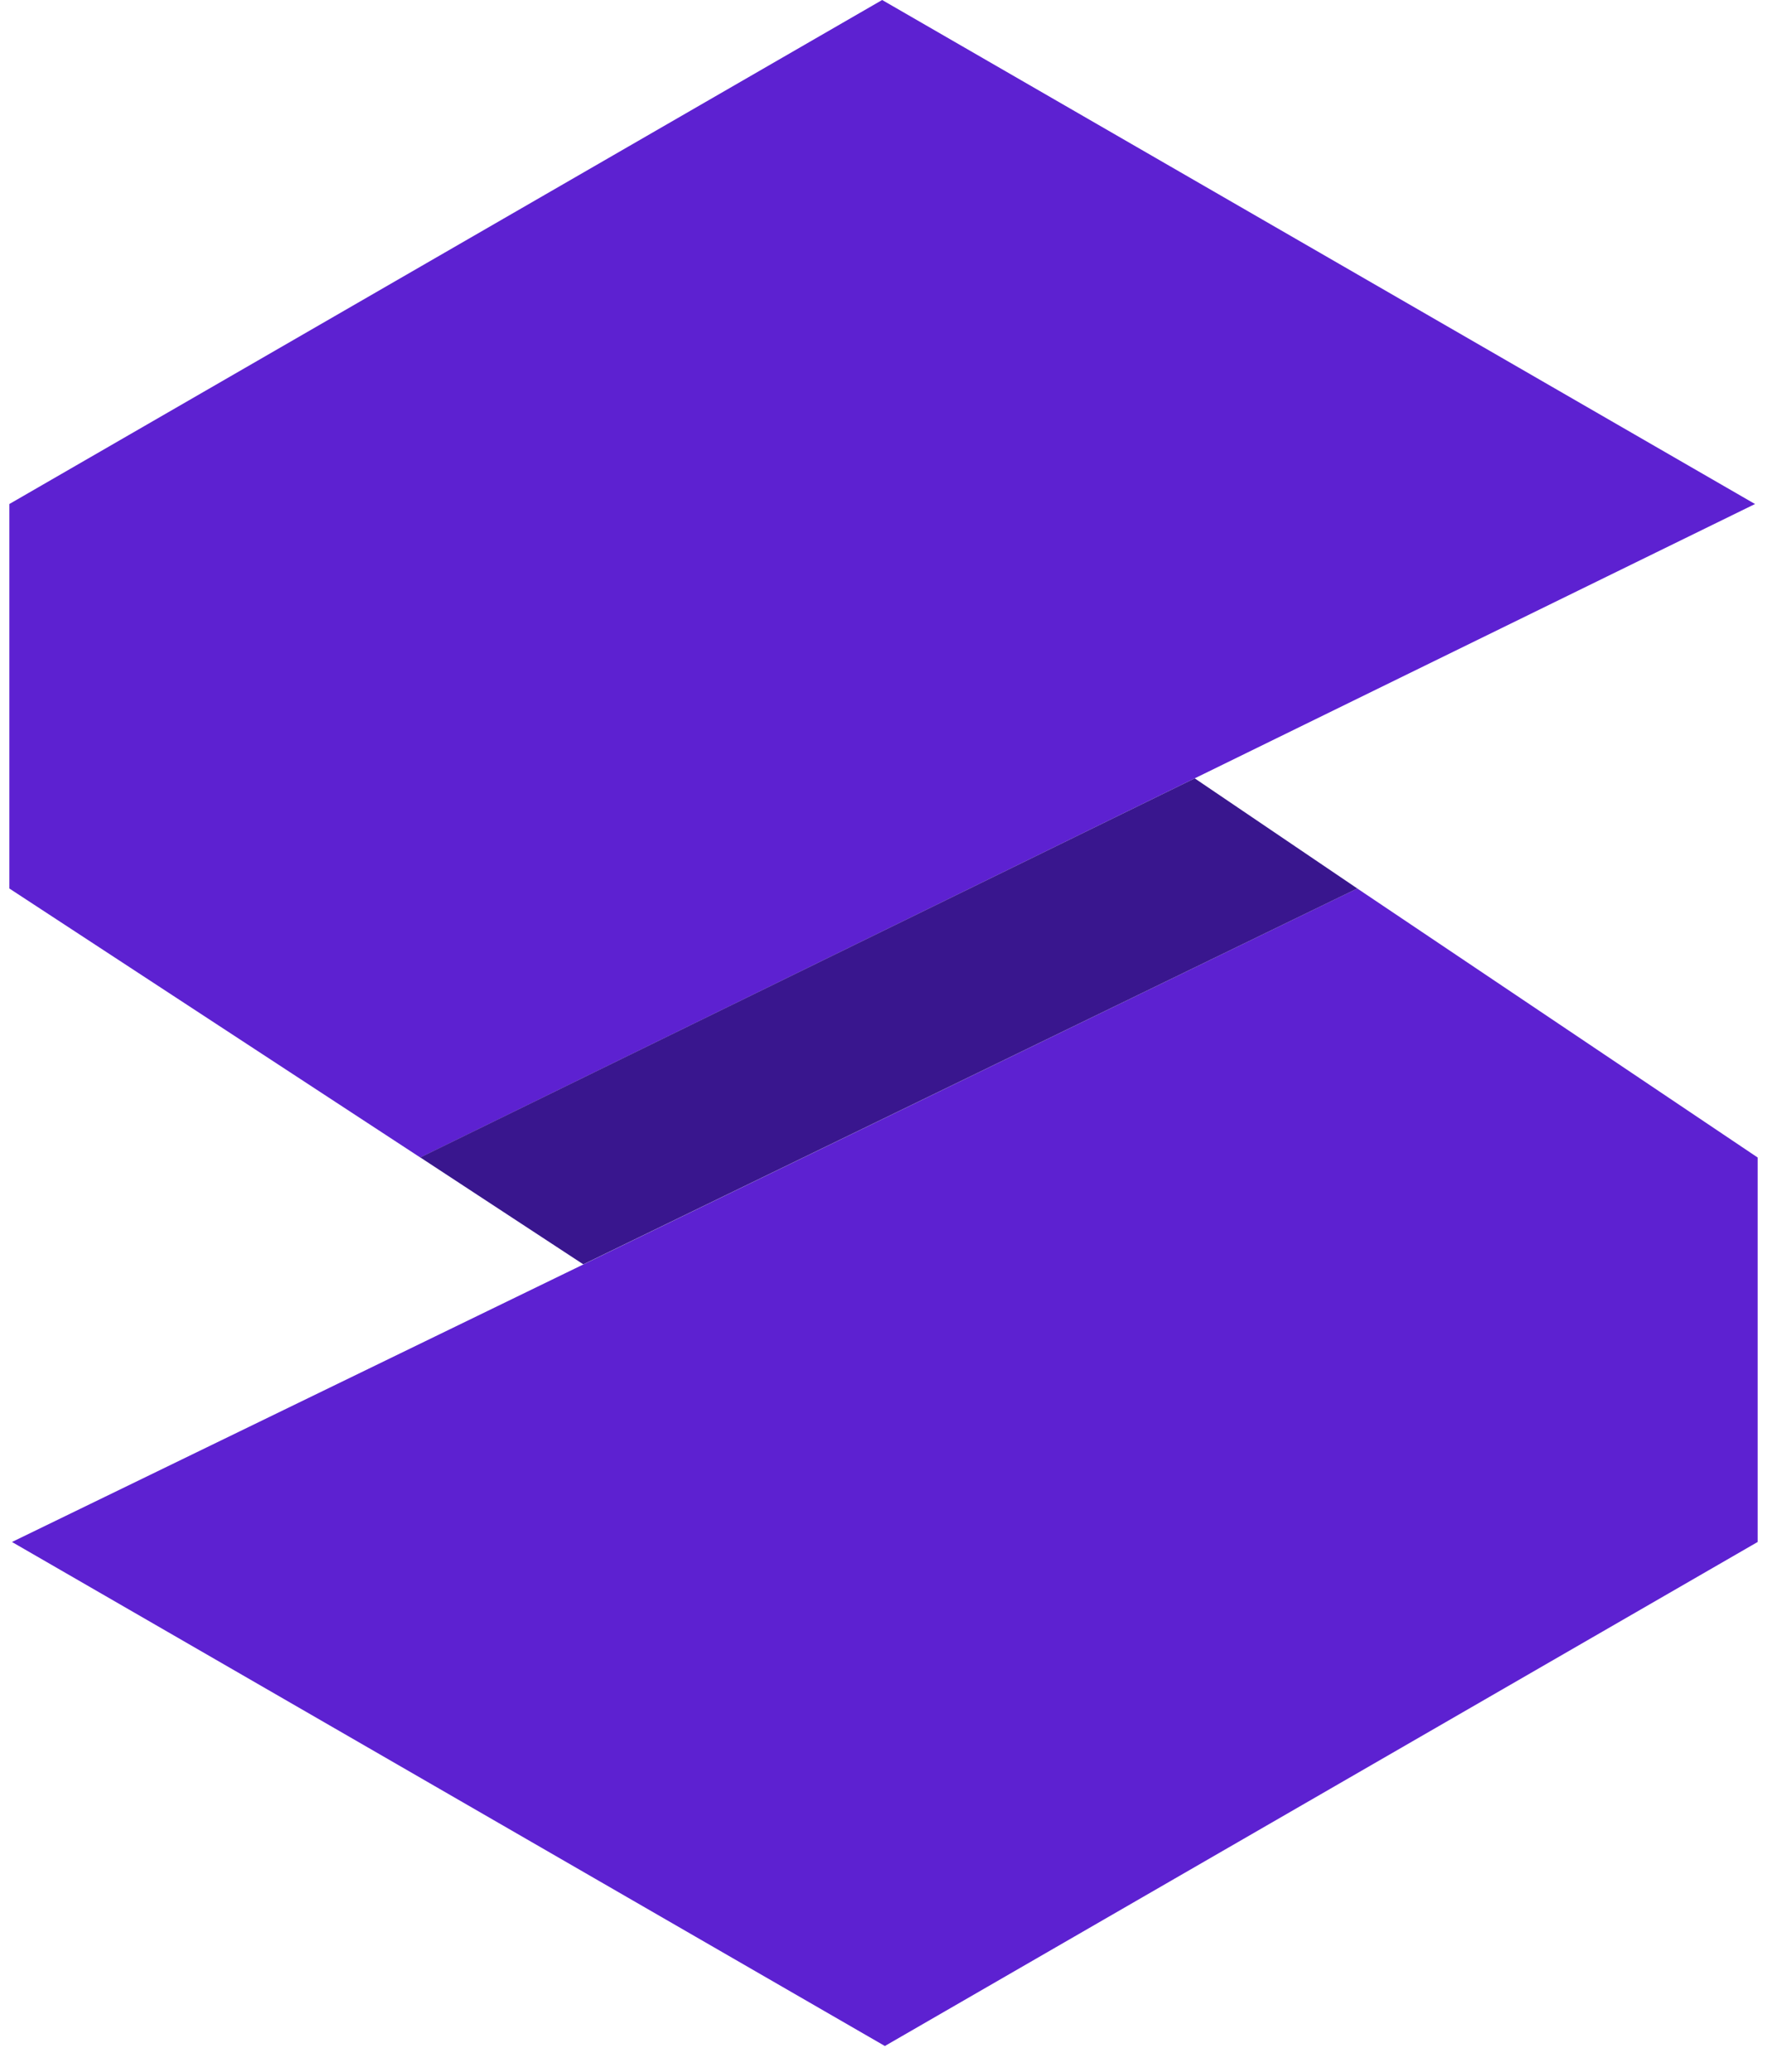
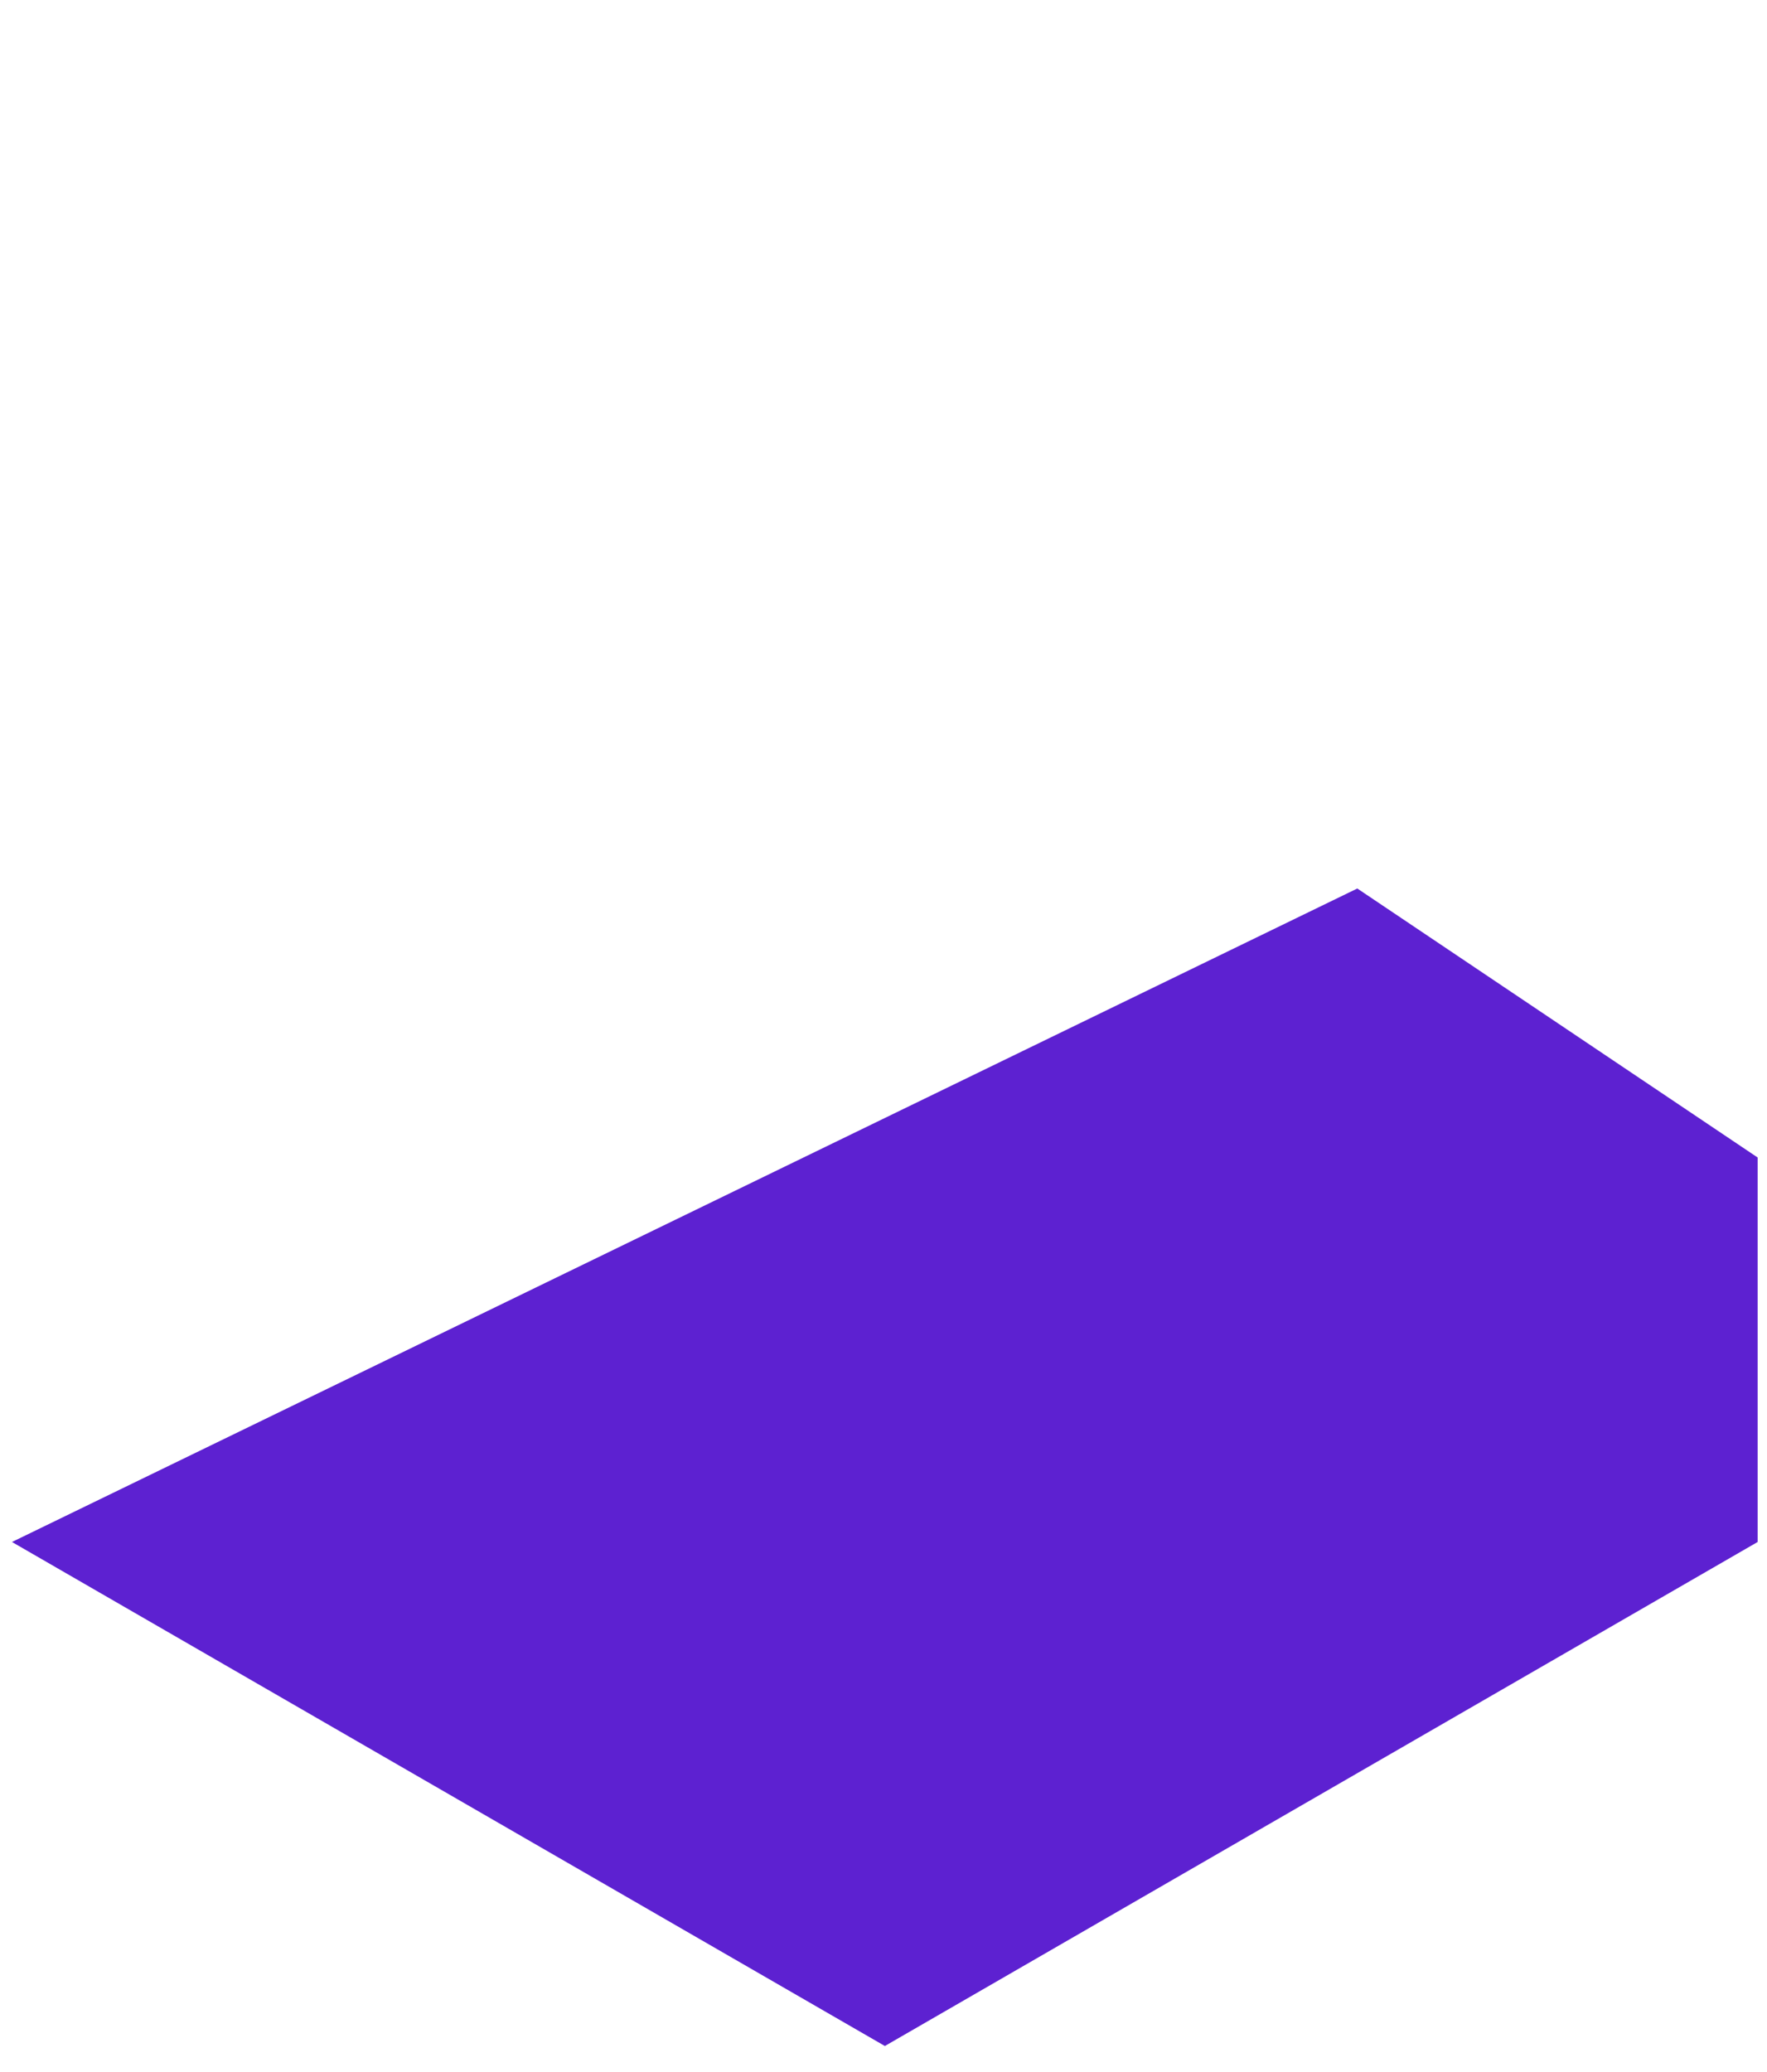
<svg xmlns="http://www.w3.org/2000/svg" width="58" height="68" viewBox="0 0 58 68" fill="none">
  <g id="Grupo 167050">
-     <path id="Caminho 44646" d="M57.607 16.541L28.956 0L0.307 16.541V29.159L13.795 37.987L57.607 16.541Z" fill="#5D21D1" />
    <path id="Caminho 44647" d="M0.393 50.605L29.045 67.146L57.693 50.605V37.987L44.552 29.159L0.393 50.605Z" fill="#5D21D1" />
-     <path id="Caminho 44648" d="M44.553 29.159L39.215 25.544L13.795 37.984L19.146 41.493L44.553 29.159Z" fill="#39168E" />
  </g>
</svg>